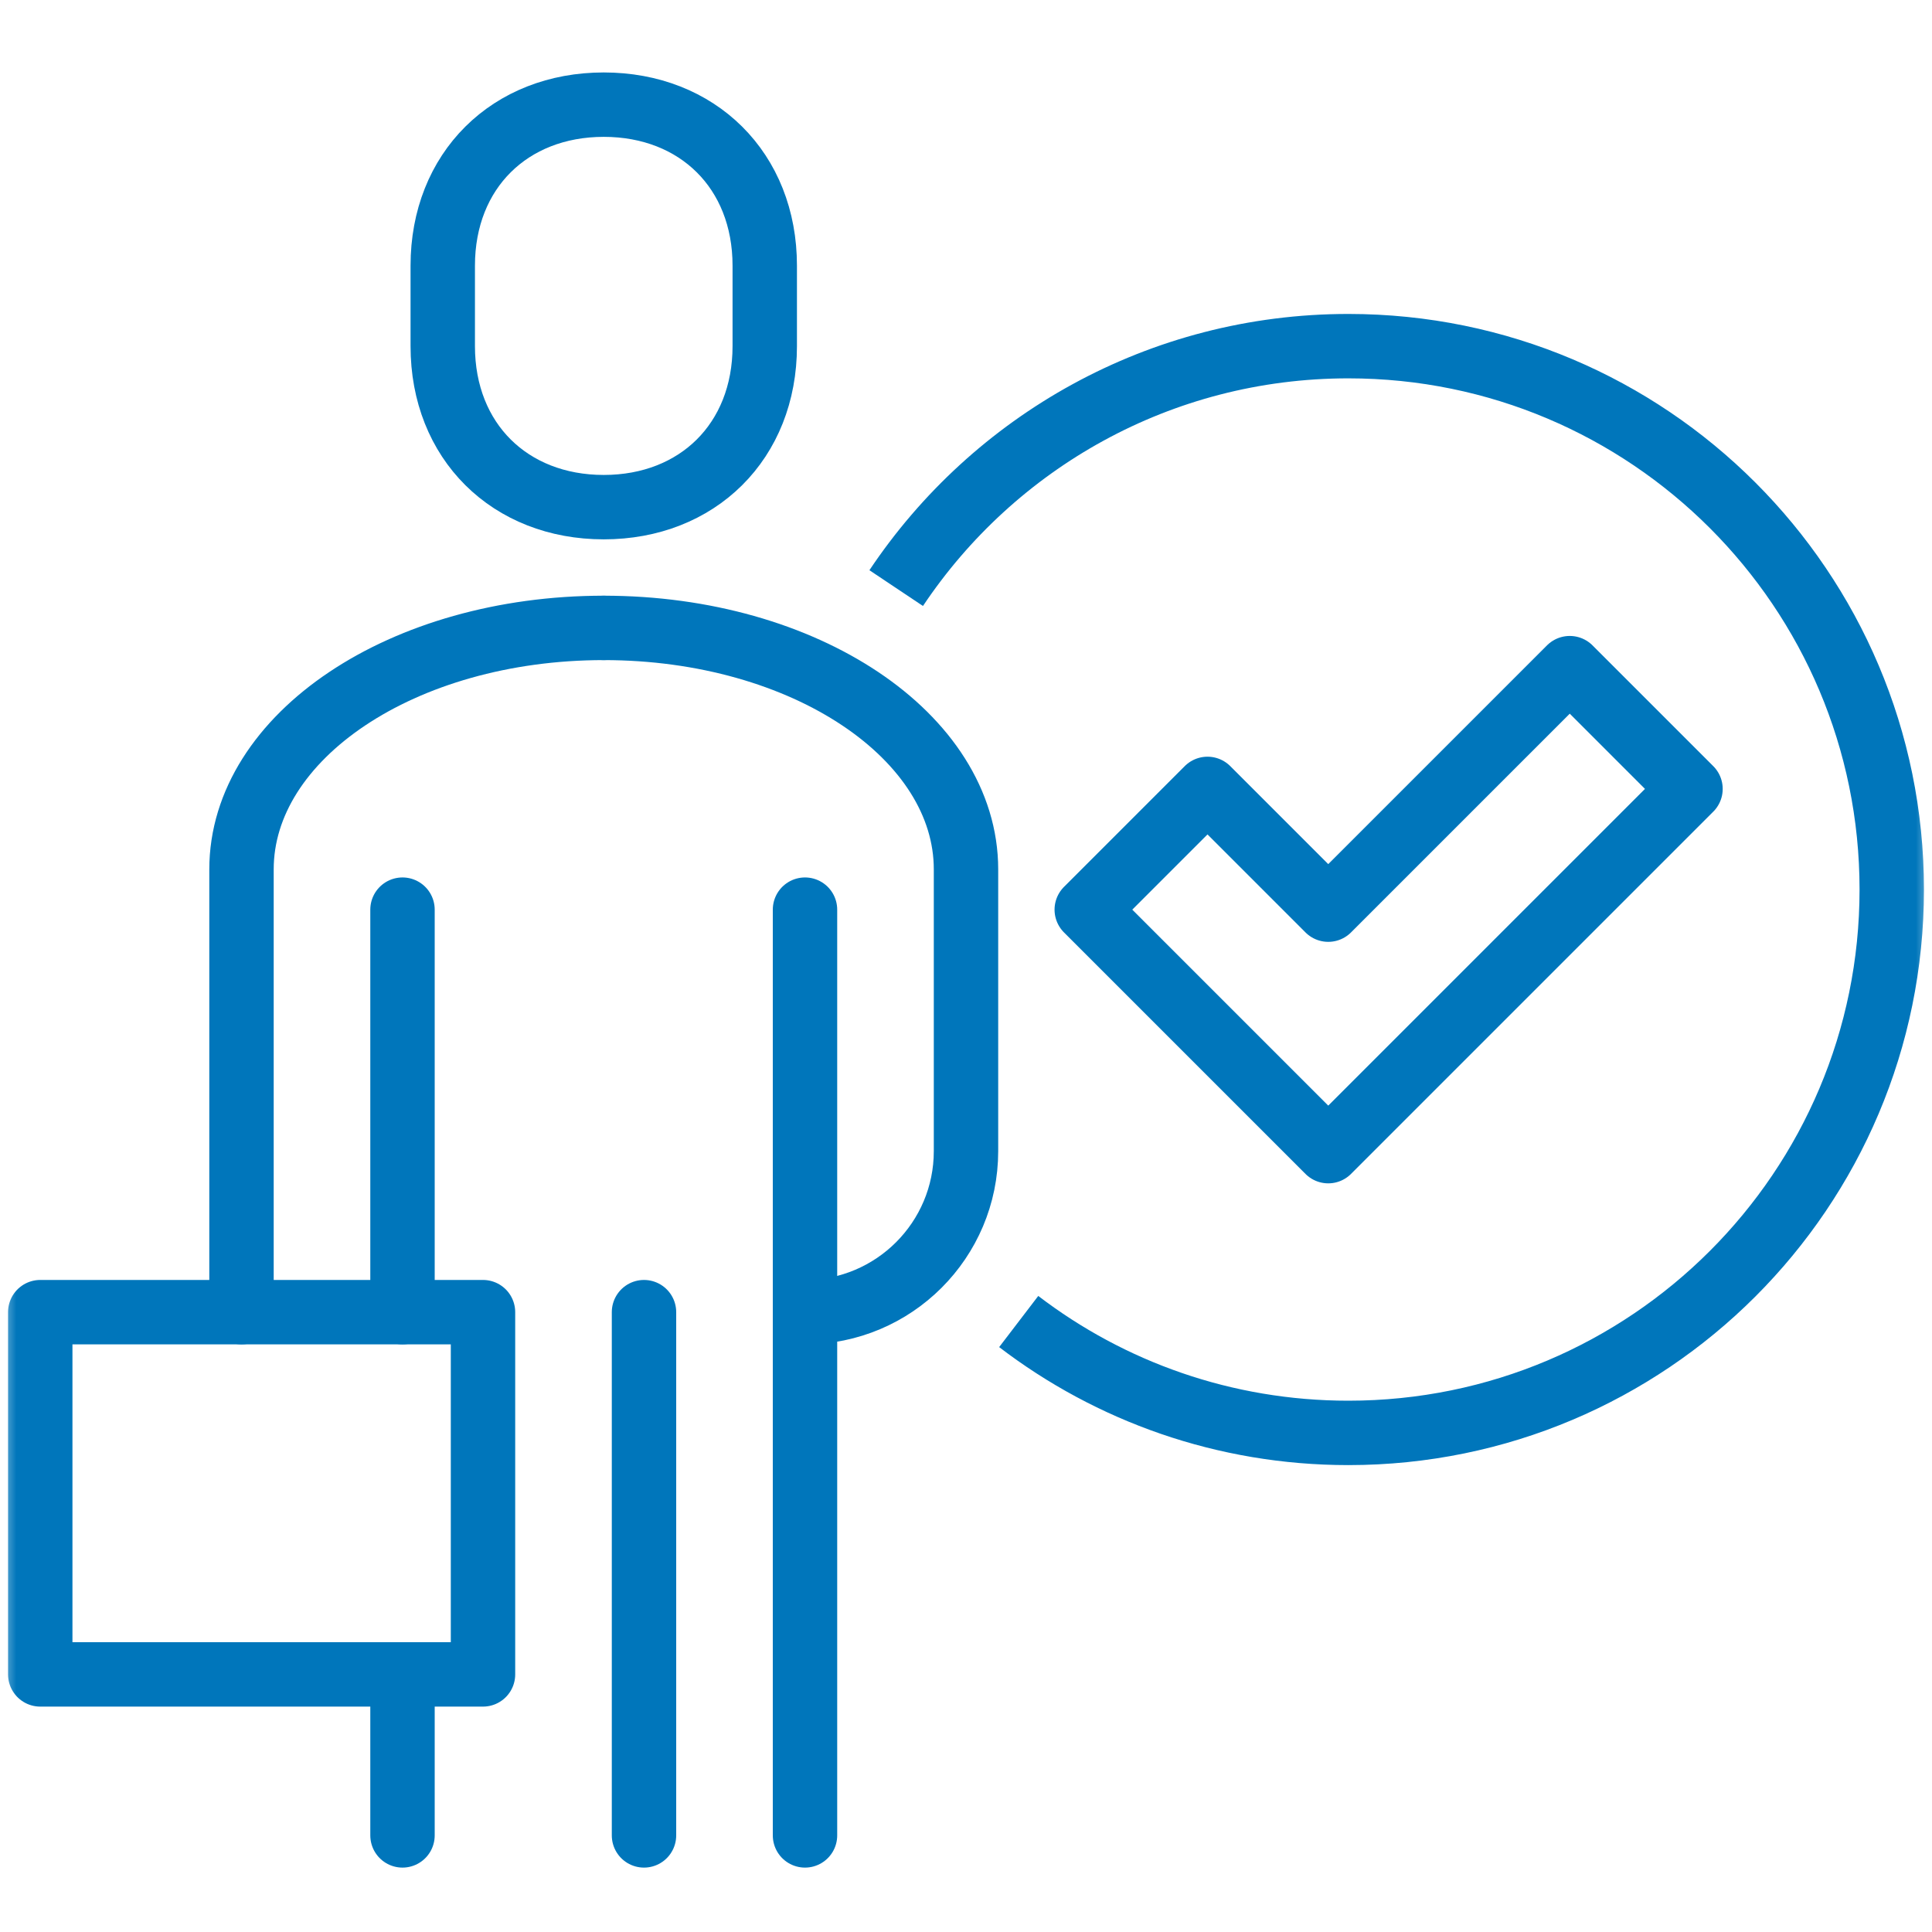
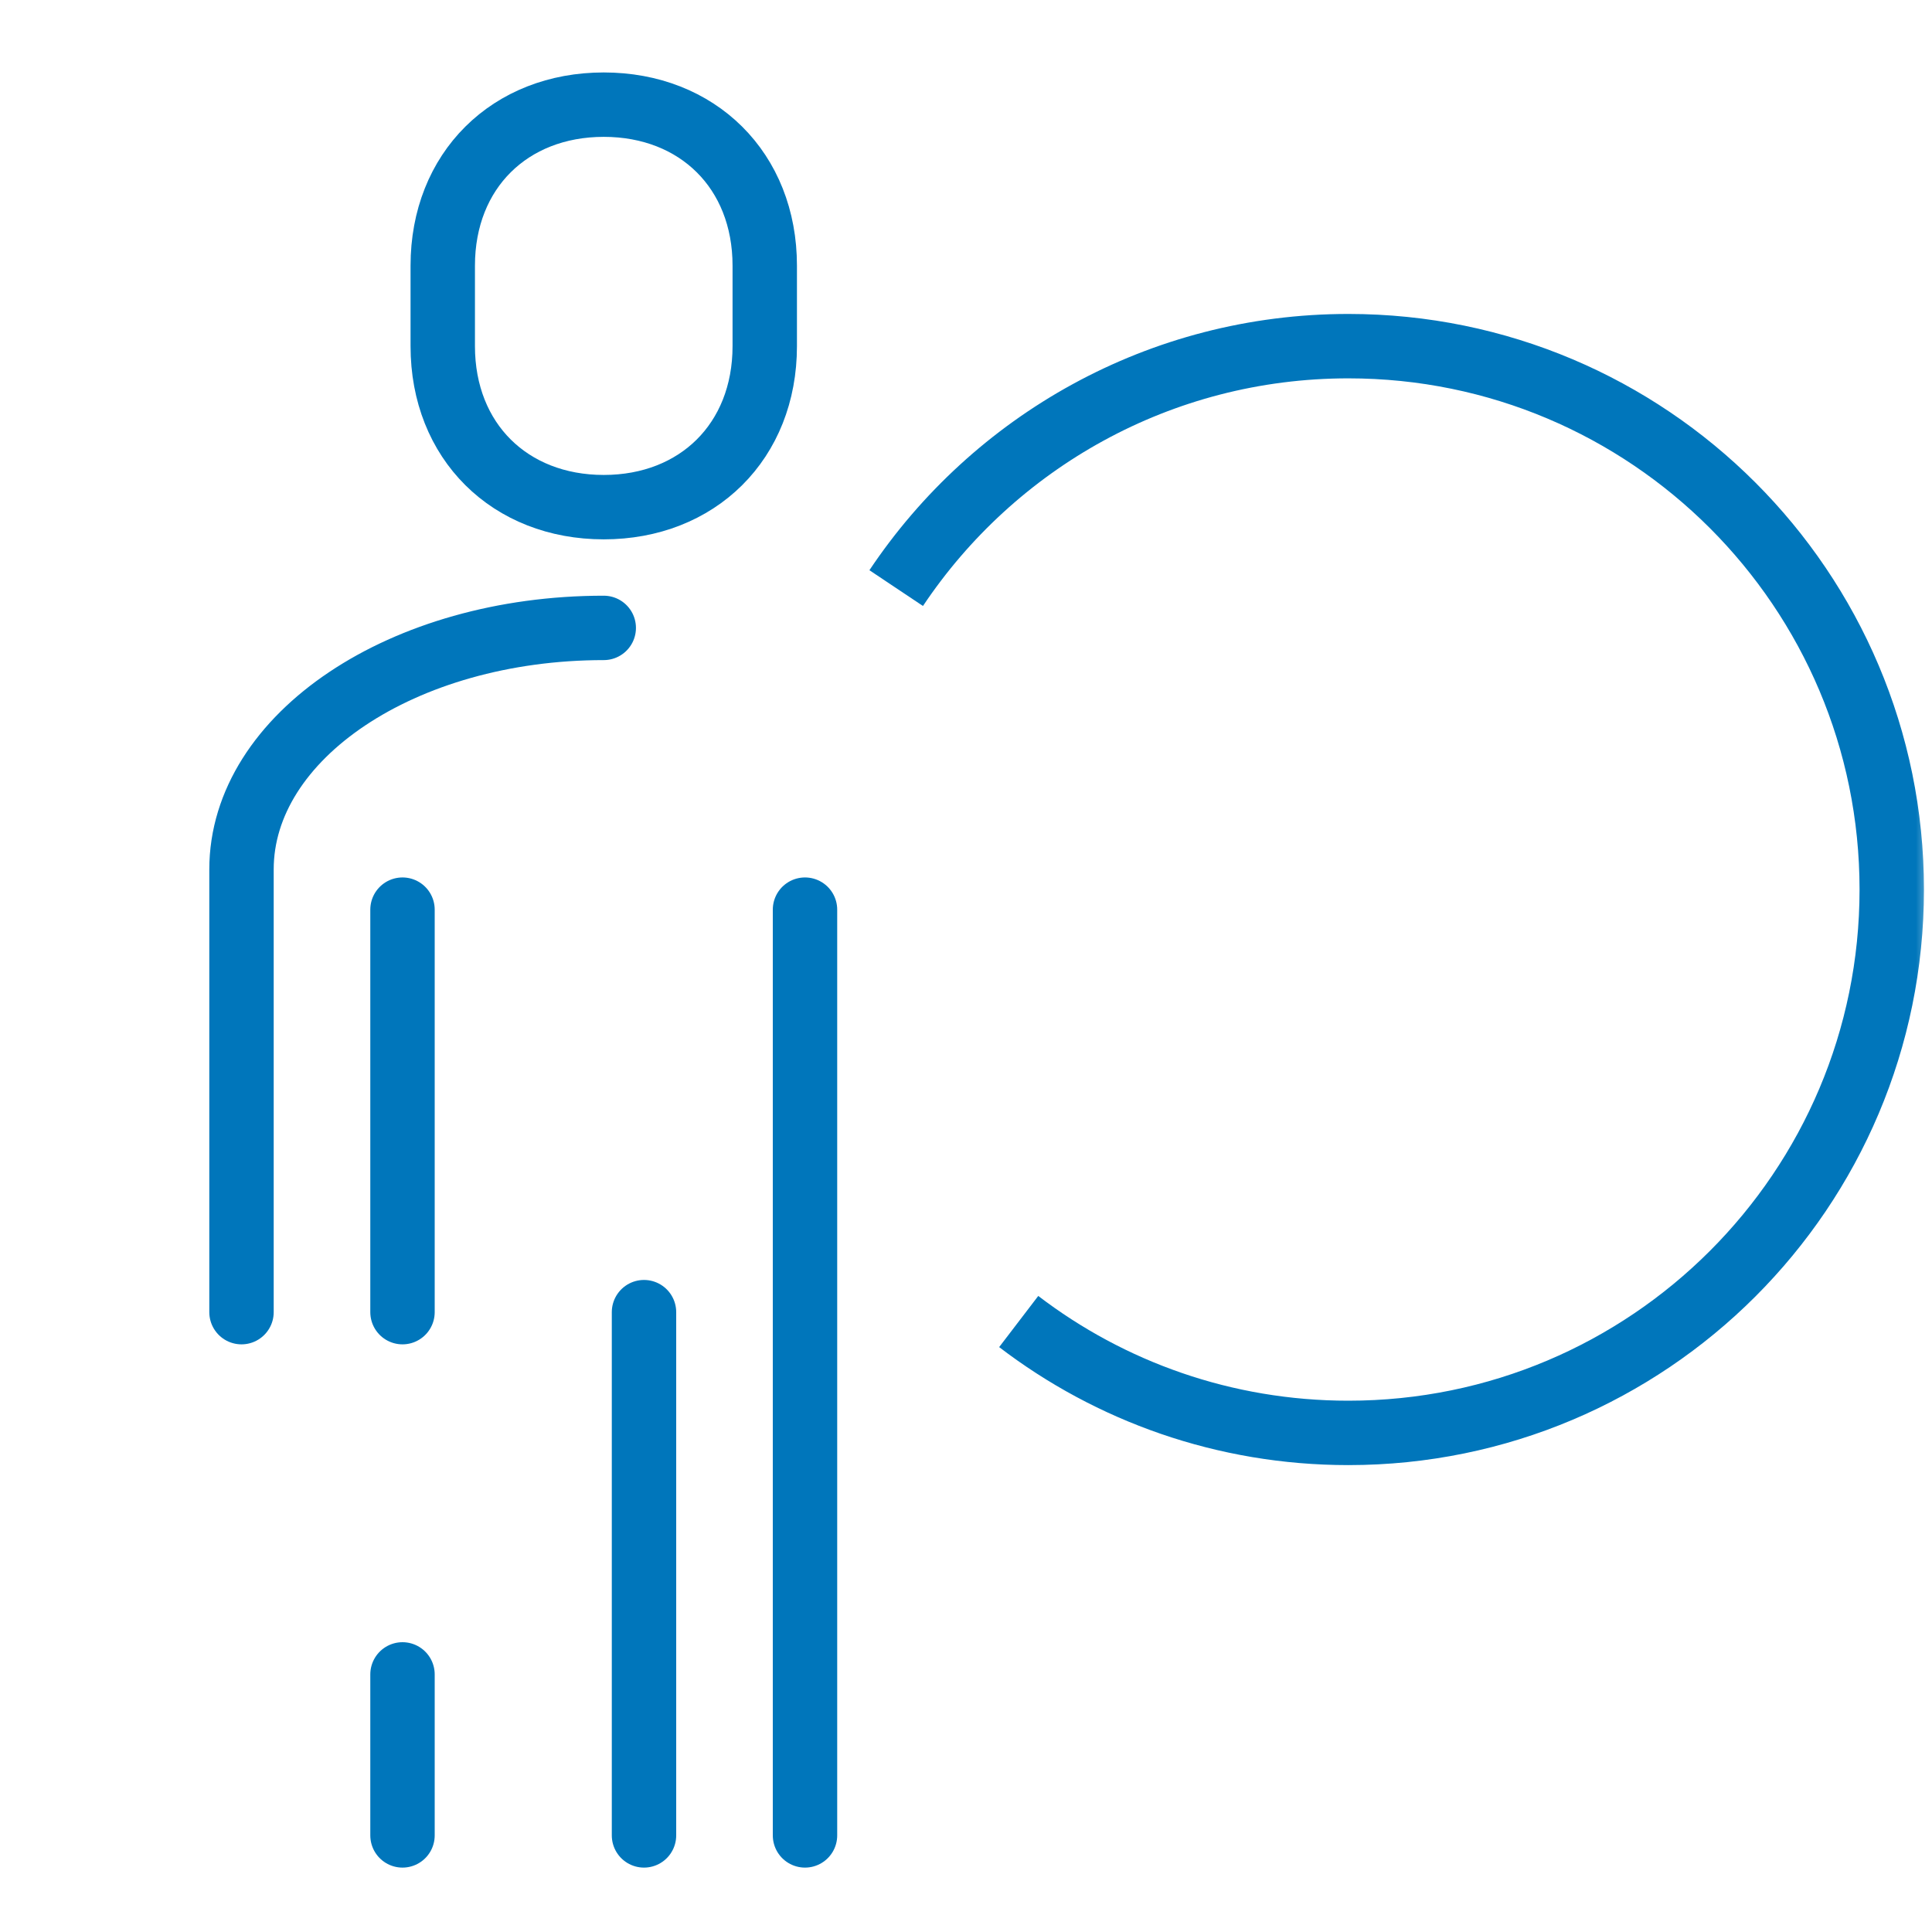
<svg xmlns="http://www.w3.org/2000/svg" xmlns:xlink="http://www.w3.org/1999/xlink" width="60px" height="60px" viewBox="0 0 60 60" version="1.1">
  <title>Artboard</title>
  <defs>
    <polygon id="path-1" points="0 56.25 60 56.25 60 0 0 0" />
  </defs>
  <g id="Artboard" stroke="none" stroke-width="1" fill="none" fill-rule="evenodd">
    <g id="Group-19" transform="translate(0, 2)">
      <path d="M18.75,17.5 C12.5,17.5 7.5,20.871 7.5,25 L7.5,38.75" id="Stroke-1" stroke="#0076BB" stroke-width="2" stroke-linecap="round" stroke-linejoin="round" />
      <path d="M18.75,13.75 C21.663,13.75 23.75,11.708 23.75,8.75 L23.75,6.25 C23.75,3.292 21.663,1.25 18.75,1.25 C15.837,1.25 13.75,3.292 13.75,6.25 L13.75,8.75 C13.75,11.708 15.837,13.75 18.75,13.75 Z" id="Stroke-3" stroke="#0076BB" stroke-width="2" stroke-linejoin="round" />
      <line x1="12.5" y1="26.25" x2="12.5" y2="38.75" id="Stroke-5" stroke="#0076BB" stroke-width="2" stroke-linecap="round" stroke-linejoin="round" />
-       <path d="M18.75,17.5 C25,17.5 30,20.871 30,25 L30,33.75 C30,36.511 27.761,38.75 25,38.75" id="Stroke-7" stroke="#0076BB" stroke-width="2" stroke-linecap="round" stroke-linejoin="round" />
      <line x1="25" y1="26.25" x2="25" y2="55" id="Stroke-9" stroke="#0076BB" stroke-width="2" stroke-linecap="round" stroke-linejoin="round" />
      <line x1="12.5" y1="50" x2="12.5" y2="55" id="Stroke-11" stroke="#0076BB" stroke-width="2" stroke-linecap="round" stroke-linejoin="round" />
      <line x1="20" y1="38.75" x2="20" y2="55" id="Stroke-13" stroke="#0076BB" stroke-width="2" stroke-linecap="round" stroke-linejoin="round" />
      <mask id="mask-2" fill="white">
        <use xlink:href="#path-1" />
      </mask>
      <g id="Clip-16" />
-       <polygon id="Stroke-15" stroke="#0076BB" stroke-width="2" stroke-linejoin="round" mask="url(#mask-2)" points="1.25 50 15 50 15 38.75 1.25 38.75" />
-       <polygon id="Stroke-17" stroke="#0076BB" stroke-width="2" stroke-linejoin="round" mask="url(#mask-2)" points="48.75 18.75 41.25 26.25 37.5 22.5 33.75 26.25 41.25 33.75 52.5 22.5" />
      <path d="M27.832,16.264 C30.858,11.734 36.018,8.75 41.875,8.75 C51.195,8.75 58.75,16.305 58.75,25.625 C58.75,34.945 51.195,42.5 41.875,42.5 C38.025,42.5 34.476,41.211 31.637,39.041" id="Stroke-18" stroke="#0076BB" stroke-width="2" stroke-linejoin="round" mask="url(#mask-2)" />
    </g>
  </g>
</svg>